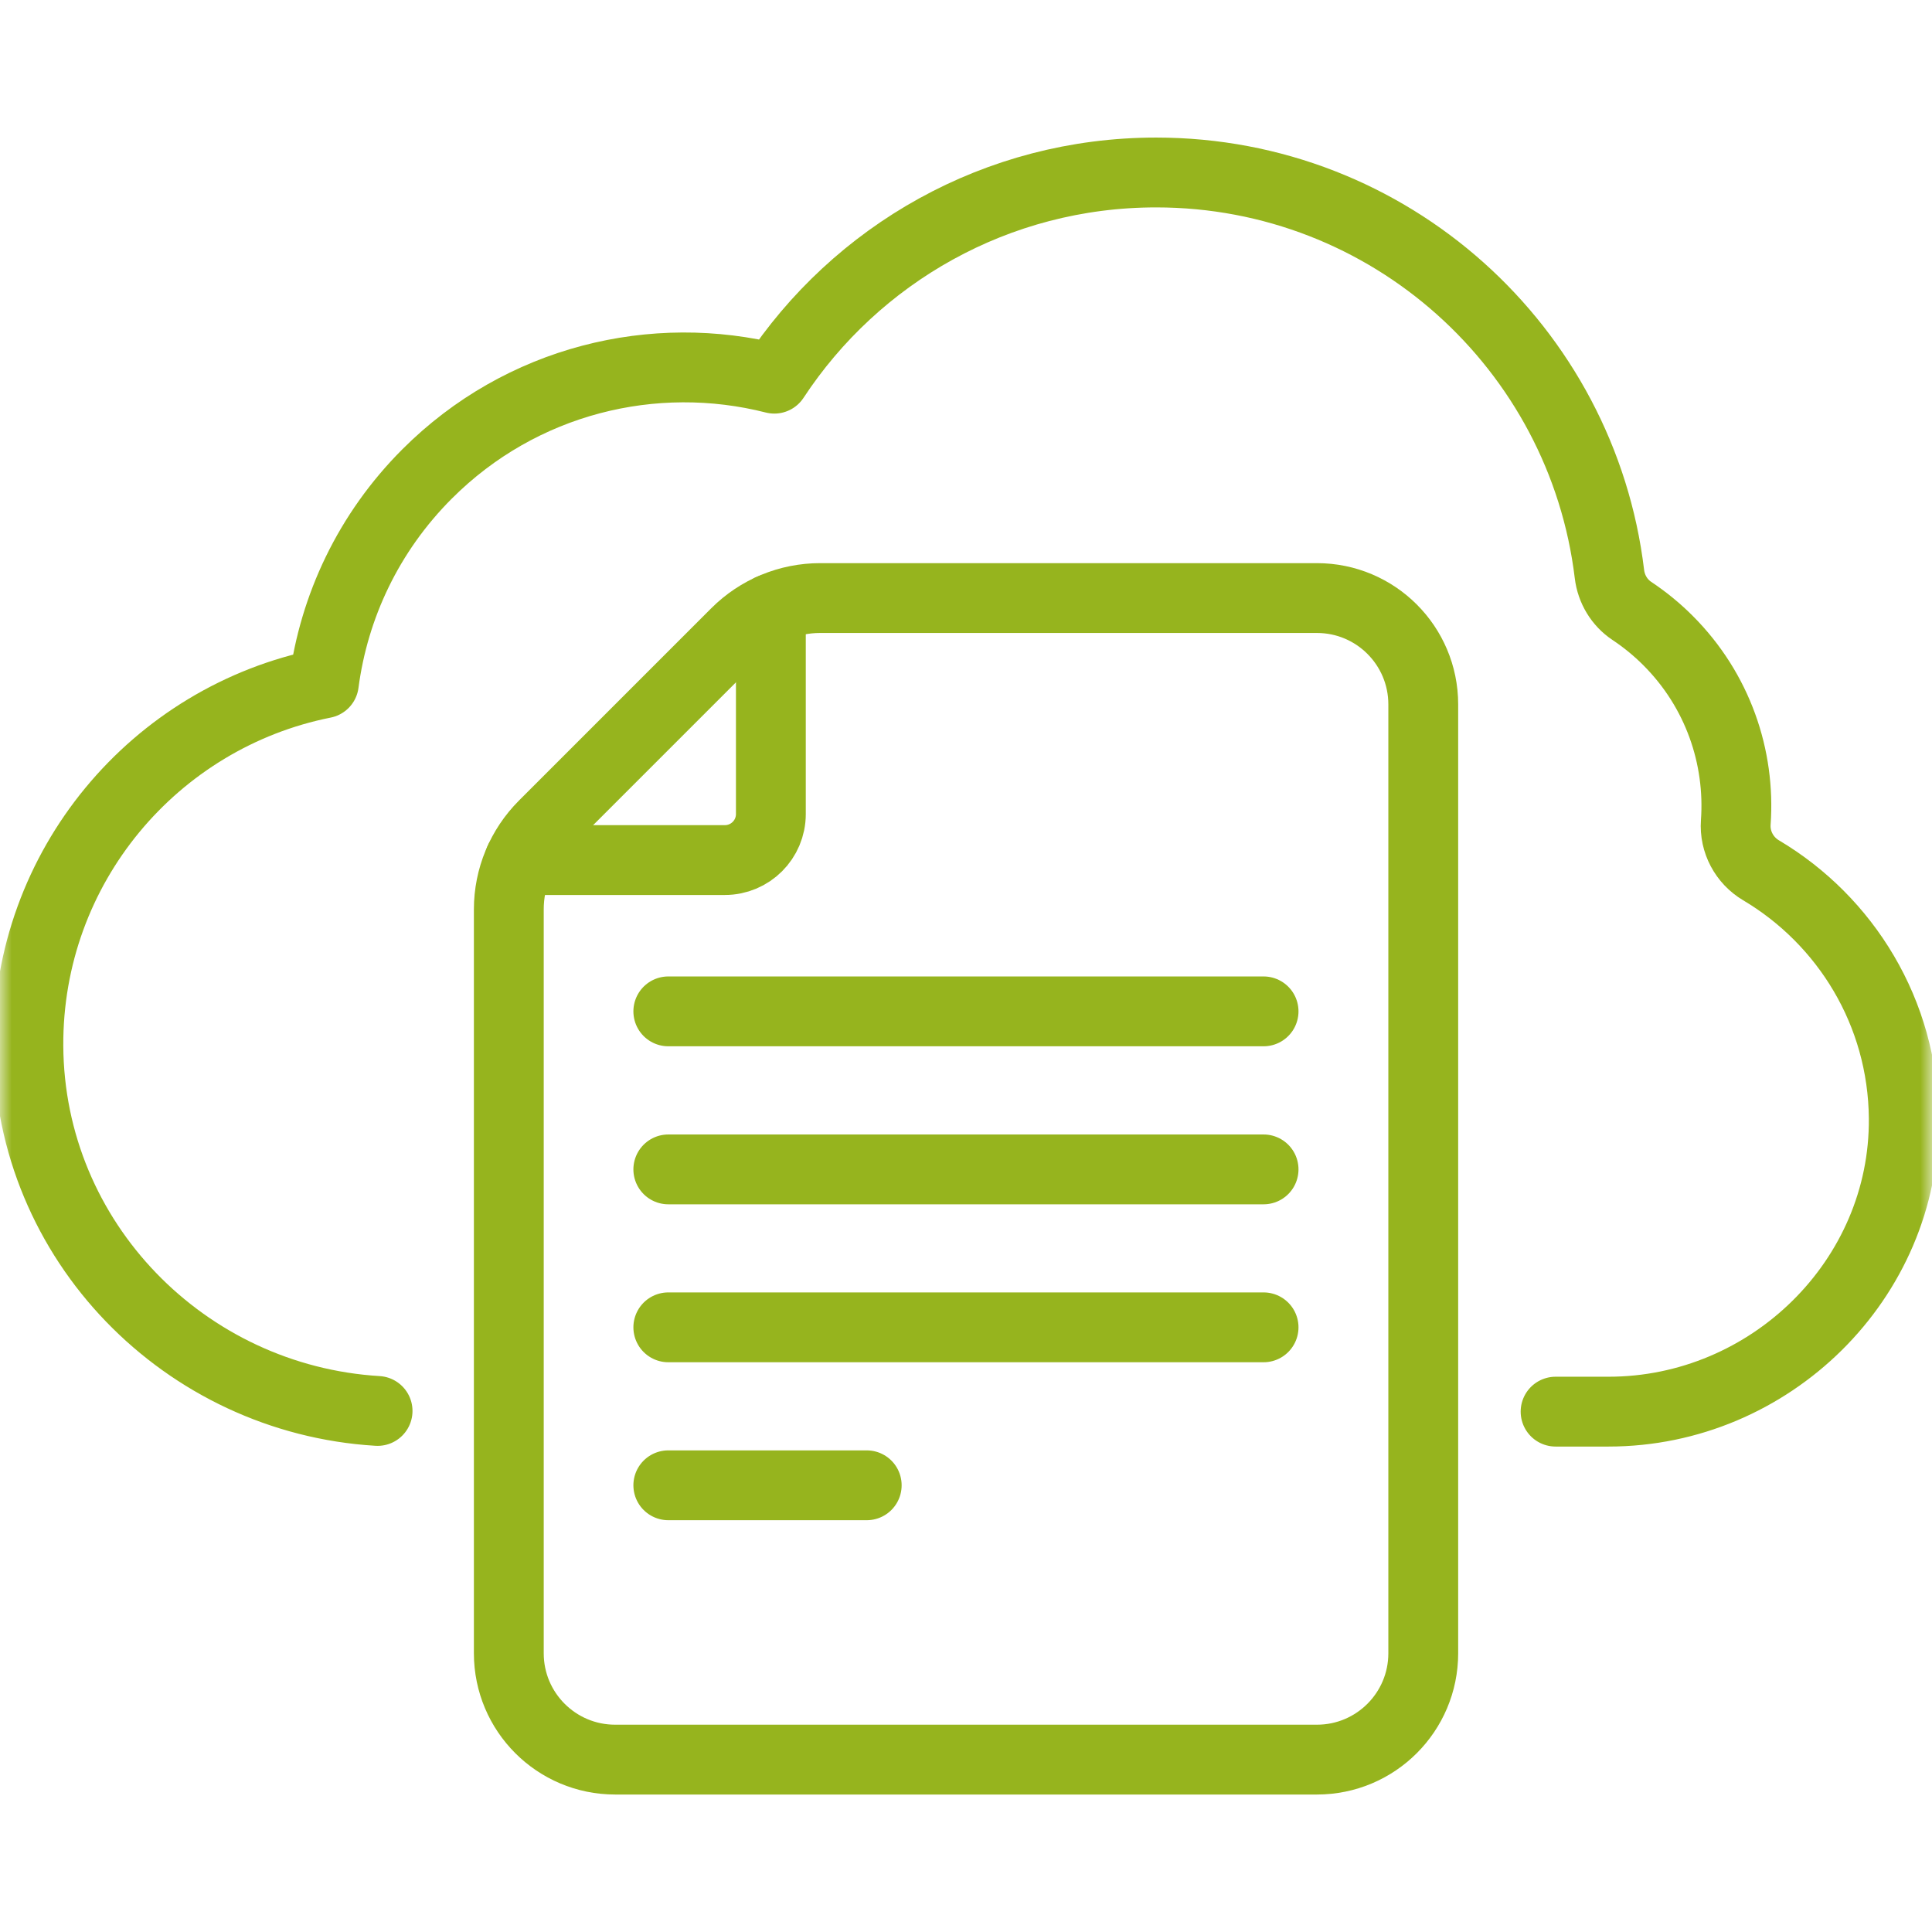
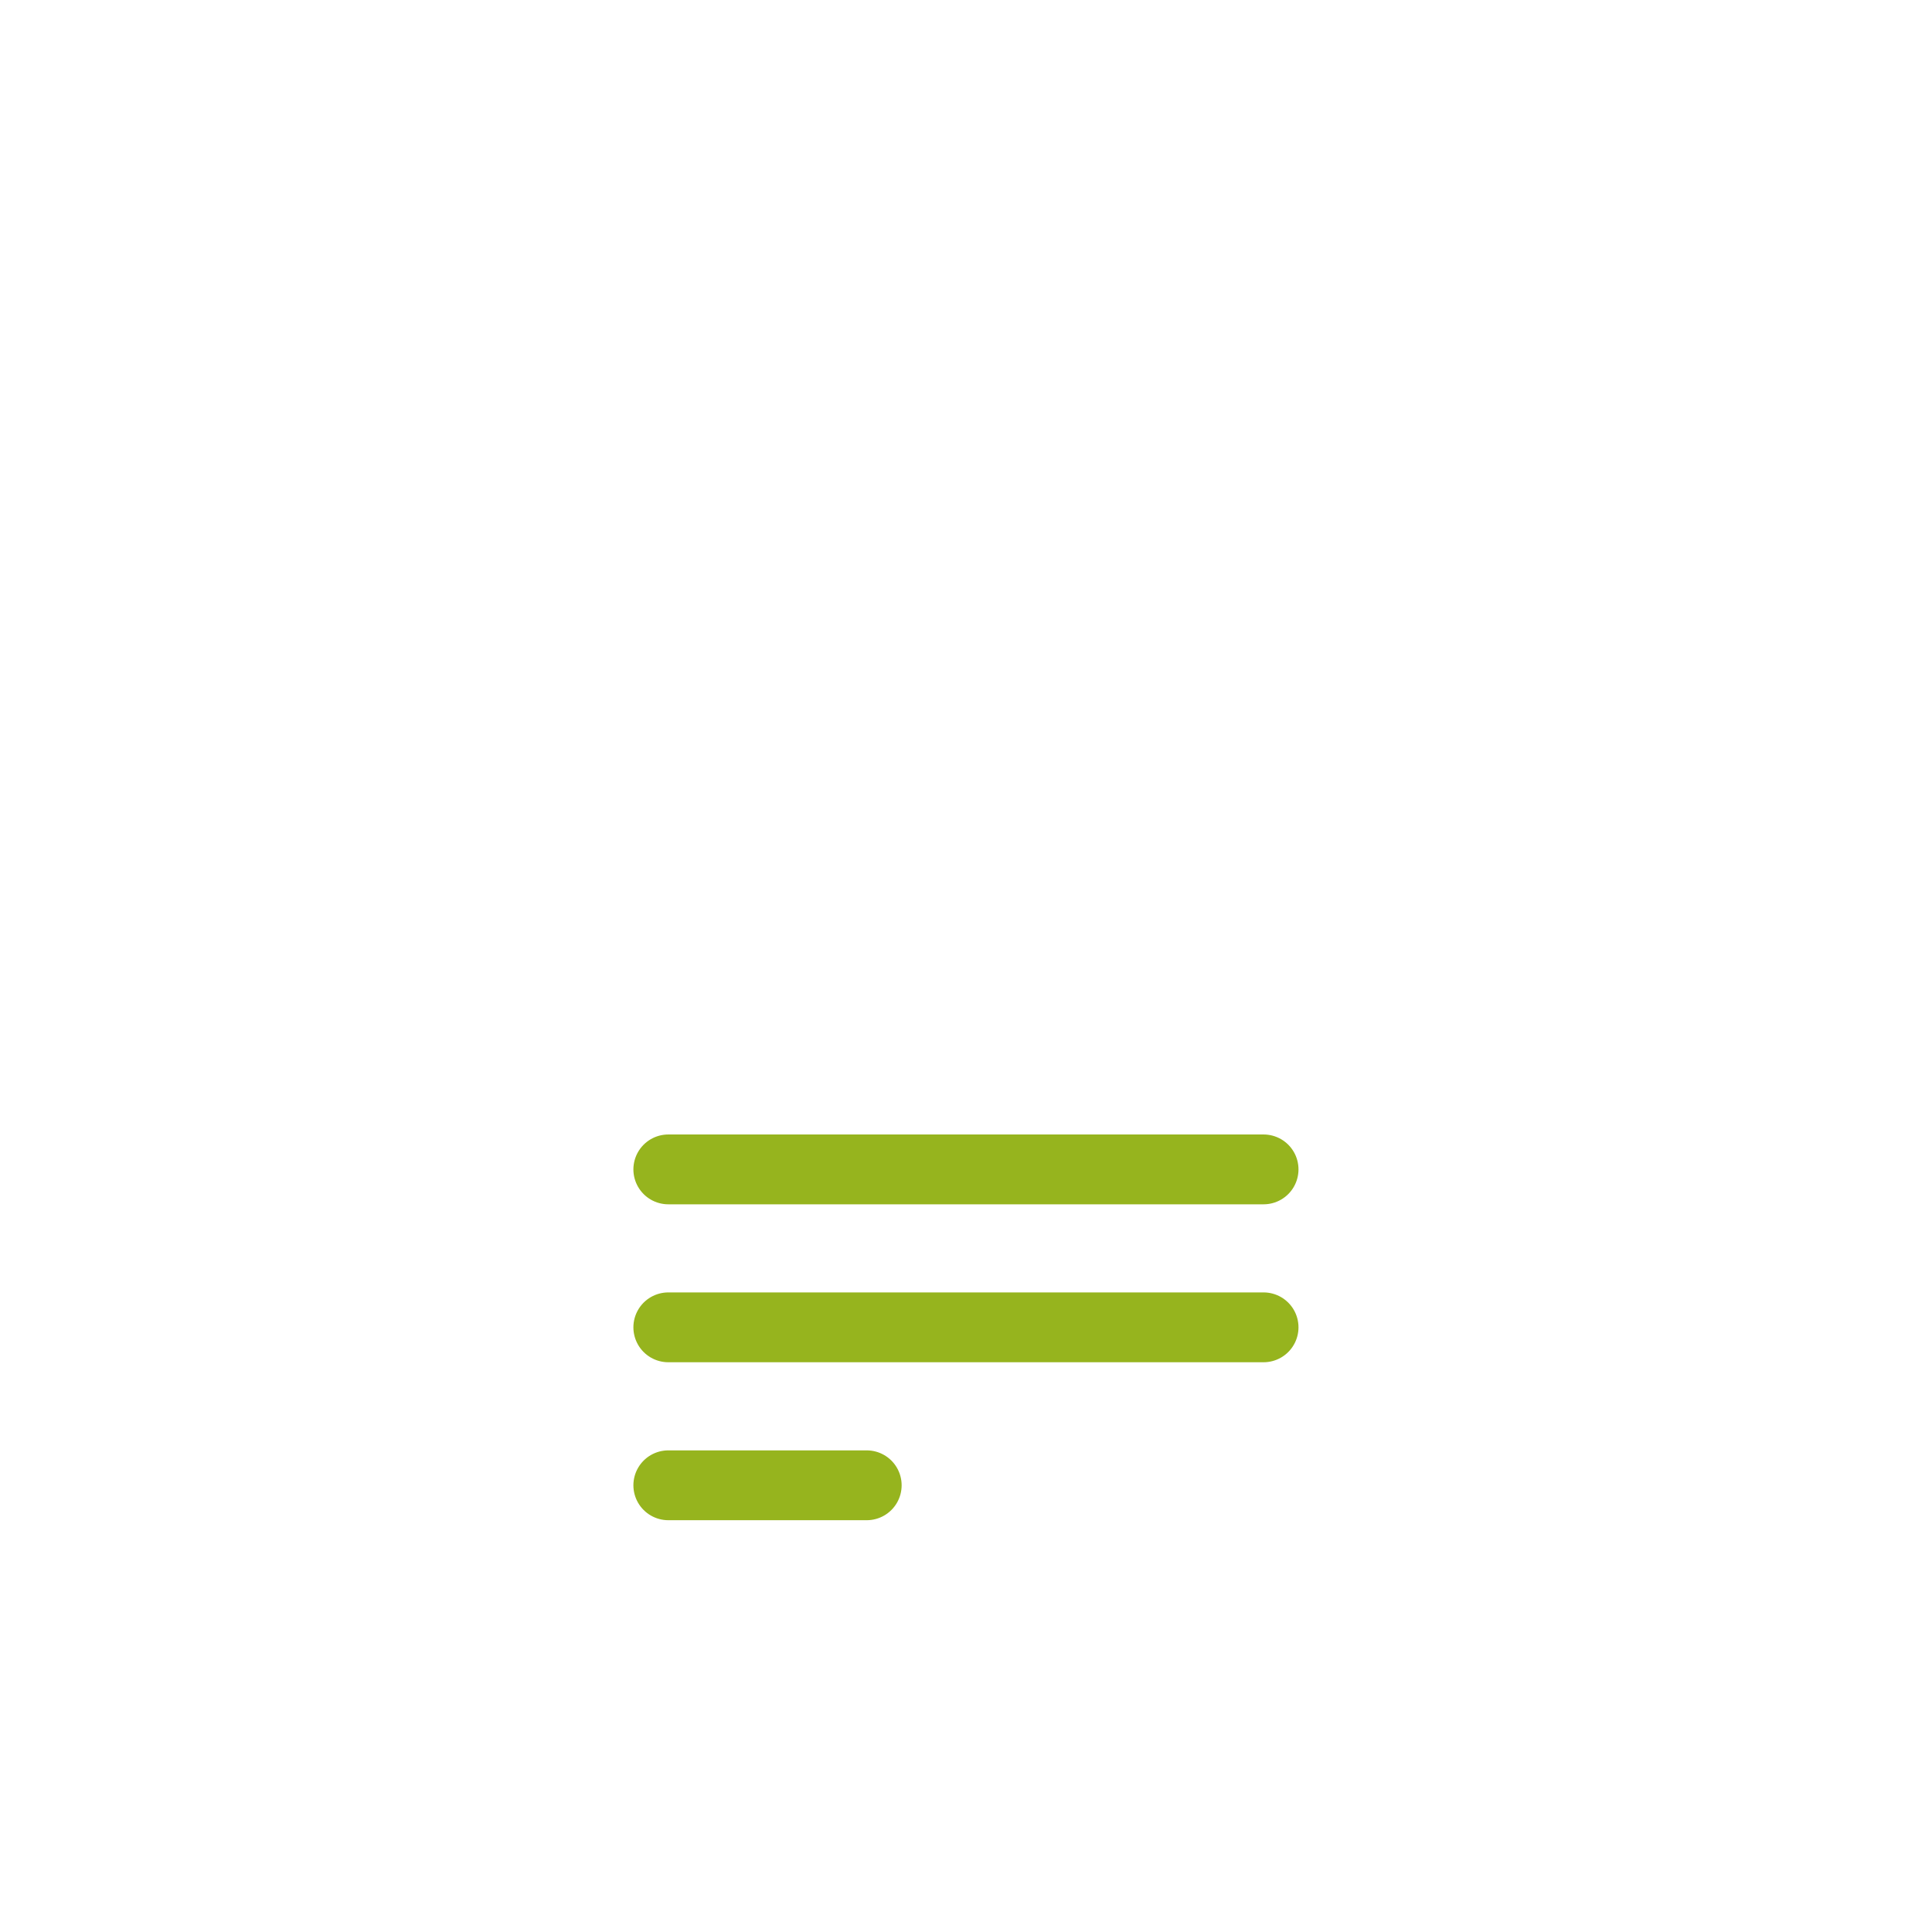
<svg xmlns="http://www.w3.org/2000/svg" width="83" height="83" viewBox="0 0 83 83" fill="none">
-   <path d="M28.711 43.449H54.284" stroke="#96B41E" stroke-width="3" stroke-miterlimit="10" stroke-linecap="round" stroke-linejoin="round" />
  <path d="M28.711 50.238H54.284" stroke="#96B41E" stroke-width="3" stroke-miterlimit="10" stroke-linecap="round" stroke-linejoin="round" />
  <path d="M28.711 57.023H54.284" stroke="#96B41E" stroke-width="3" stroke-miterlimit="10" stroke-linecap="round" stroke-linejoin="round" />
  <path d="M28.711 63.809H37.235" stroke="#96B41E" stroke-width="3" stroke-miterlimit="10" stroke-linecap="round" stroke-linejoin="round" />
  <mask id="mask0_124_4239" style="mask-type:luminance" maskUnits="userSpaceOnUse" x="0" y="0" width="83" height="83">
-     <path d="M81.5 81.5V1.5H1.5V81.5H81.5Z" fill="white" stroke="white" stroke-width="3" />
-   </mask>
+     </mask>
  <g mask="url(#mask0_124_4239)">
    <path d="M35.233 25.693H56.577C59.099 25.693 61.144 27.738 61.144 30.261V71.026C61.144 73.549 59.099 75.594 56.577 75.594H26.427C23.904 75.594 21.859 73.549 21.859 71.026V39.067C21.859 38.395 21.991 37.731 22.248 37.111C22.505 36.491 22.882 35.928 23.356 35.453L31.619 27.19C32.094 26.715 32.657 26.339 33.277 26.082C33.897 25.825 34.562 25.693 35.233 25.693Z" stroke="#96B41E" stroke-width="3" stroke-miterlimit="10" stroke-linecap="round" stroke-linejoin="round" />
-     <path d="M33.117 26.153V34.972C33.117 36.064 32.231 36.949 31.139 36.949H22.32" stroke="#96B41E" stroke-width="3" stroke-miterlimit="10" stroke-linecap="round" stroke-linejoin="round" />
-     <path d="M66.829 60.645H69.105C76.04 60.645 81.845 54.97 81.787 48.035C81.748 43.502 79.295 39.547 75.653 37.387C74.936 36.962 74.511 36.163 74.57 35.333C74.77 32.53 73.801 29.66 71.658 27.517C71.185 27.043 70.665 26.618 70.108 26.247C69.569 25.89 69.22 25.306 69.143 24.664C67.976 14.944 59.703 7.41 49.669 7.41C42.809 7.41 36.771 10.933 33.266 16.268C28.1 14.954 22.394 16.316 18.351 20.358C15.823 22.887 14.346 26.066 13.913 29.357C6.647 30.804 1.178 37.234 1.219 44.934C1.264 53.327 7.946 60.116 16.221 60.615" stroke="#96B41E" stroke-width="3" stroke-miterlimit="10" stroke-linecap="round" stroke-linejoin="round" />
  </g>
</svg>